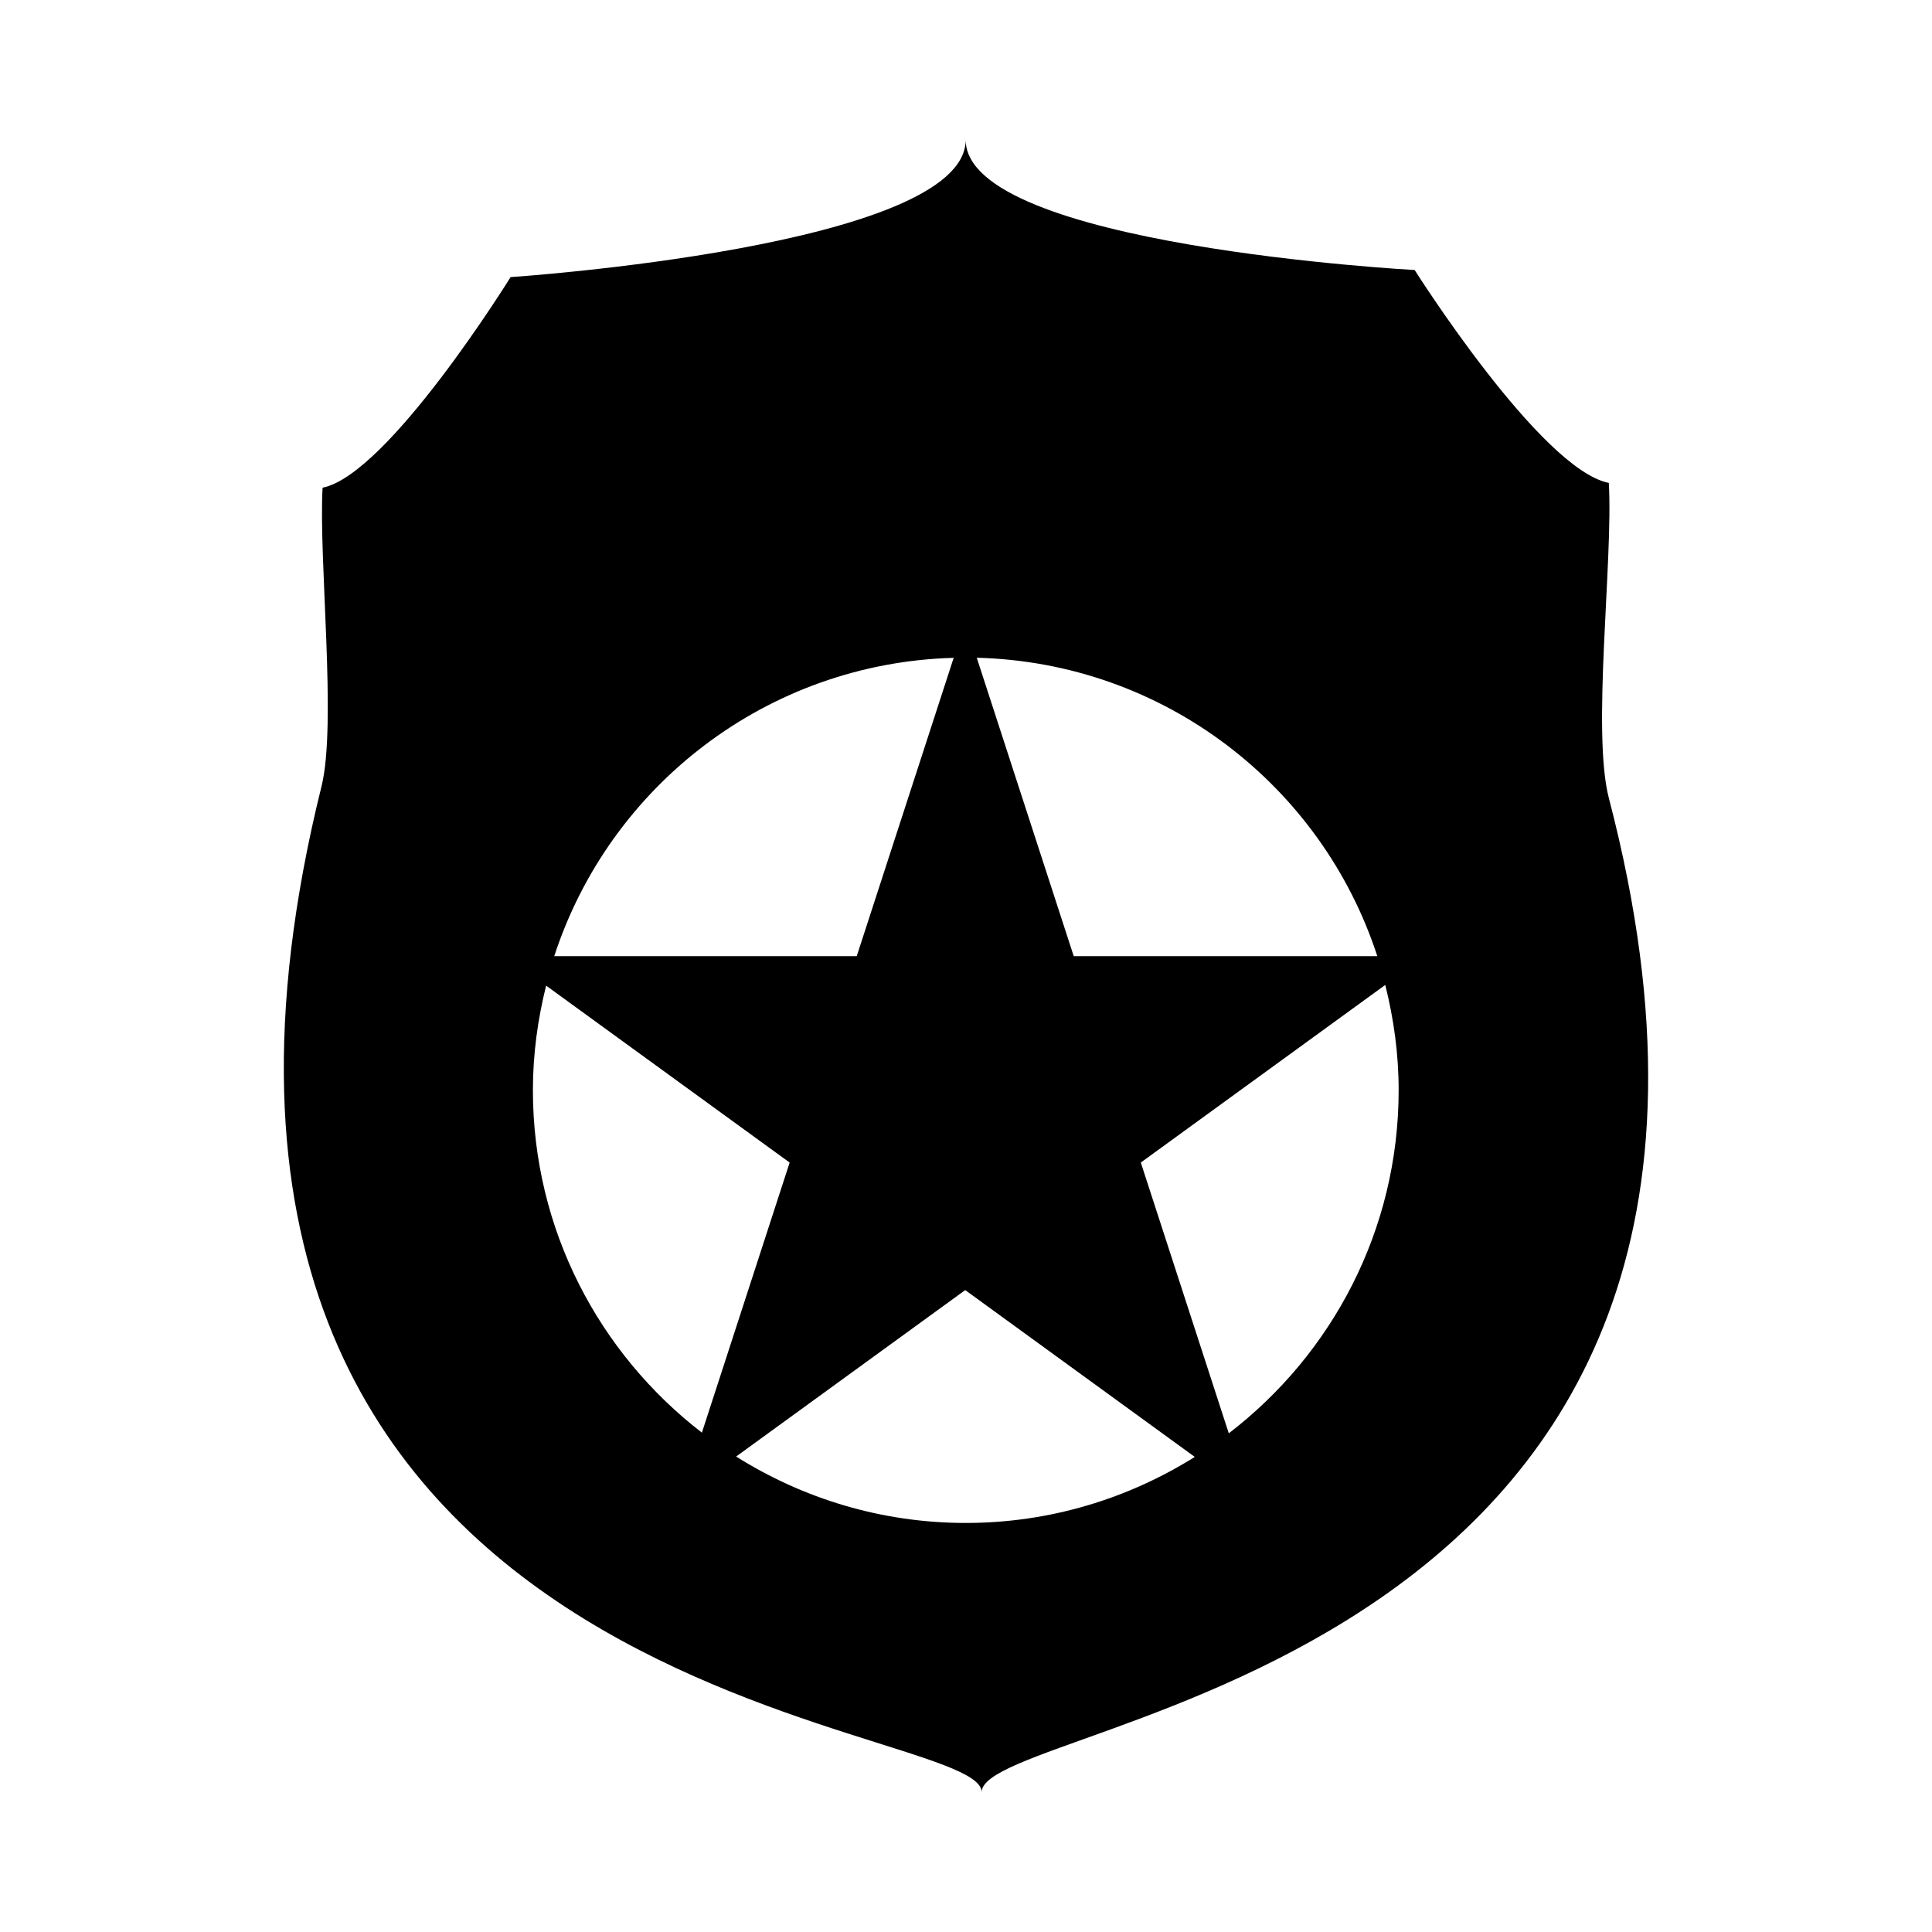
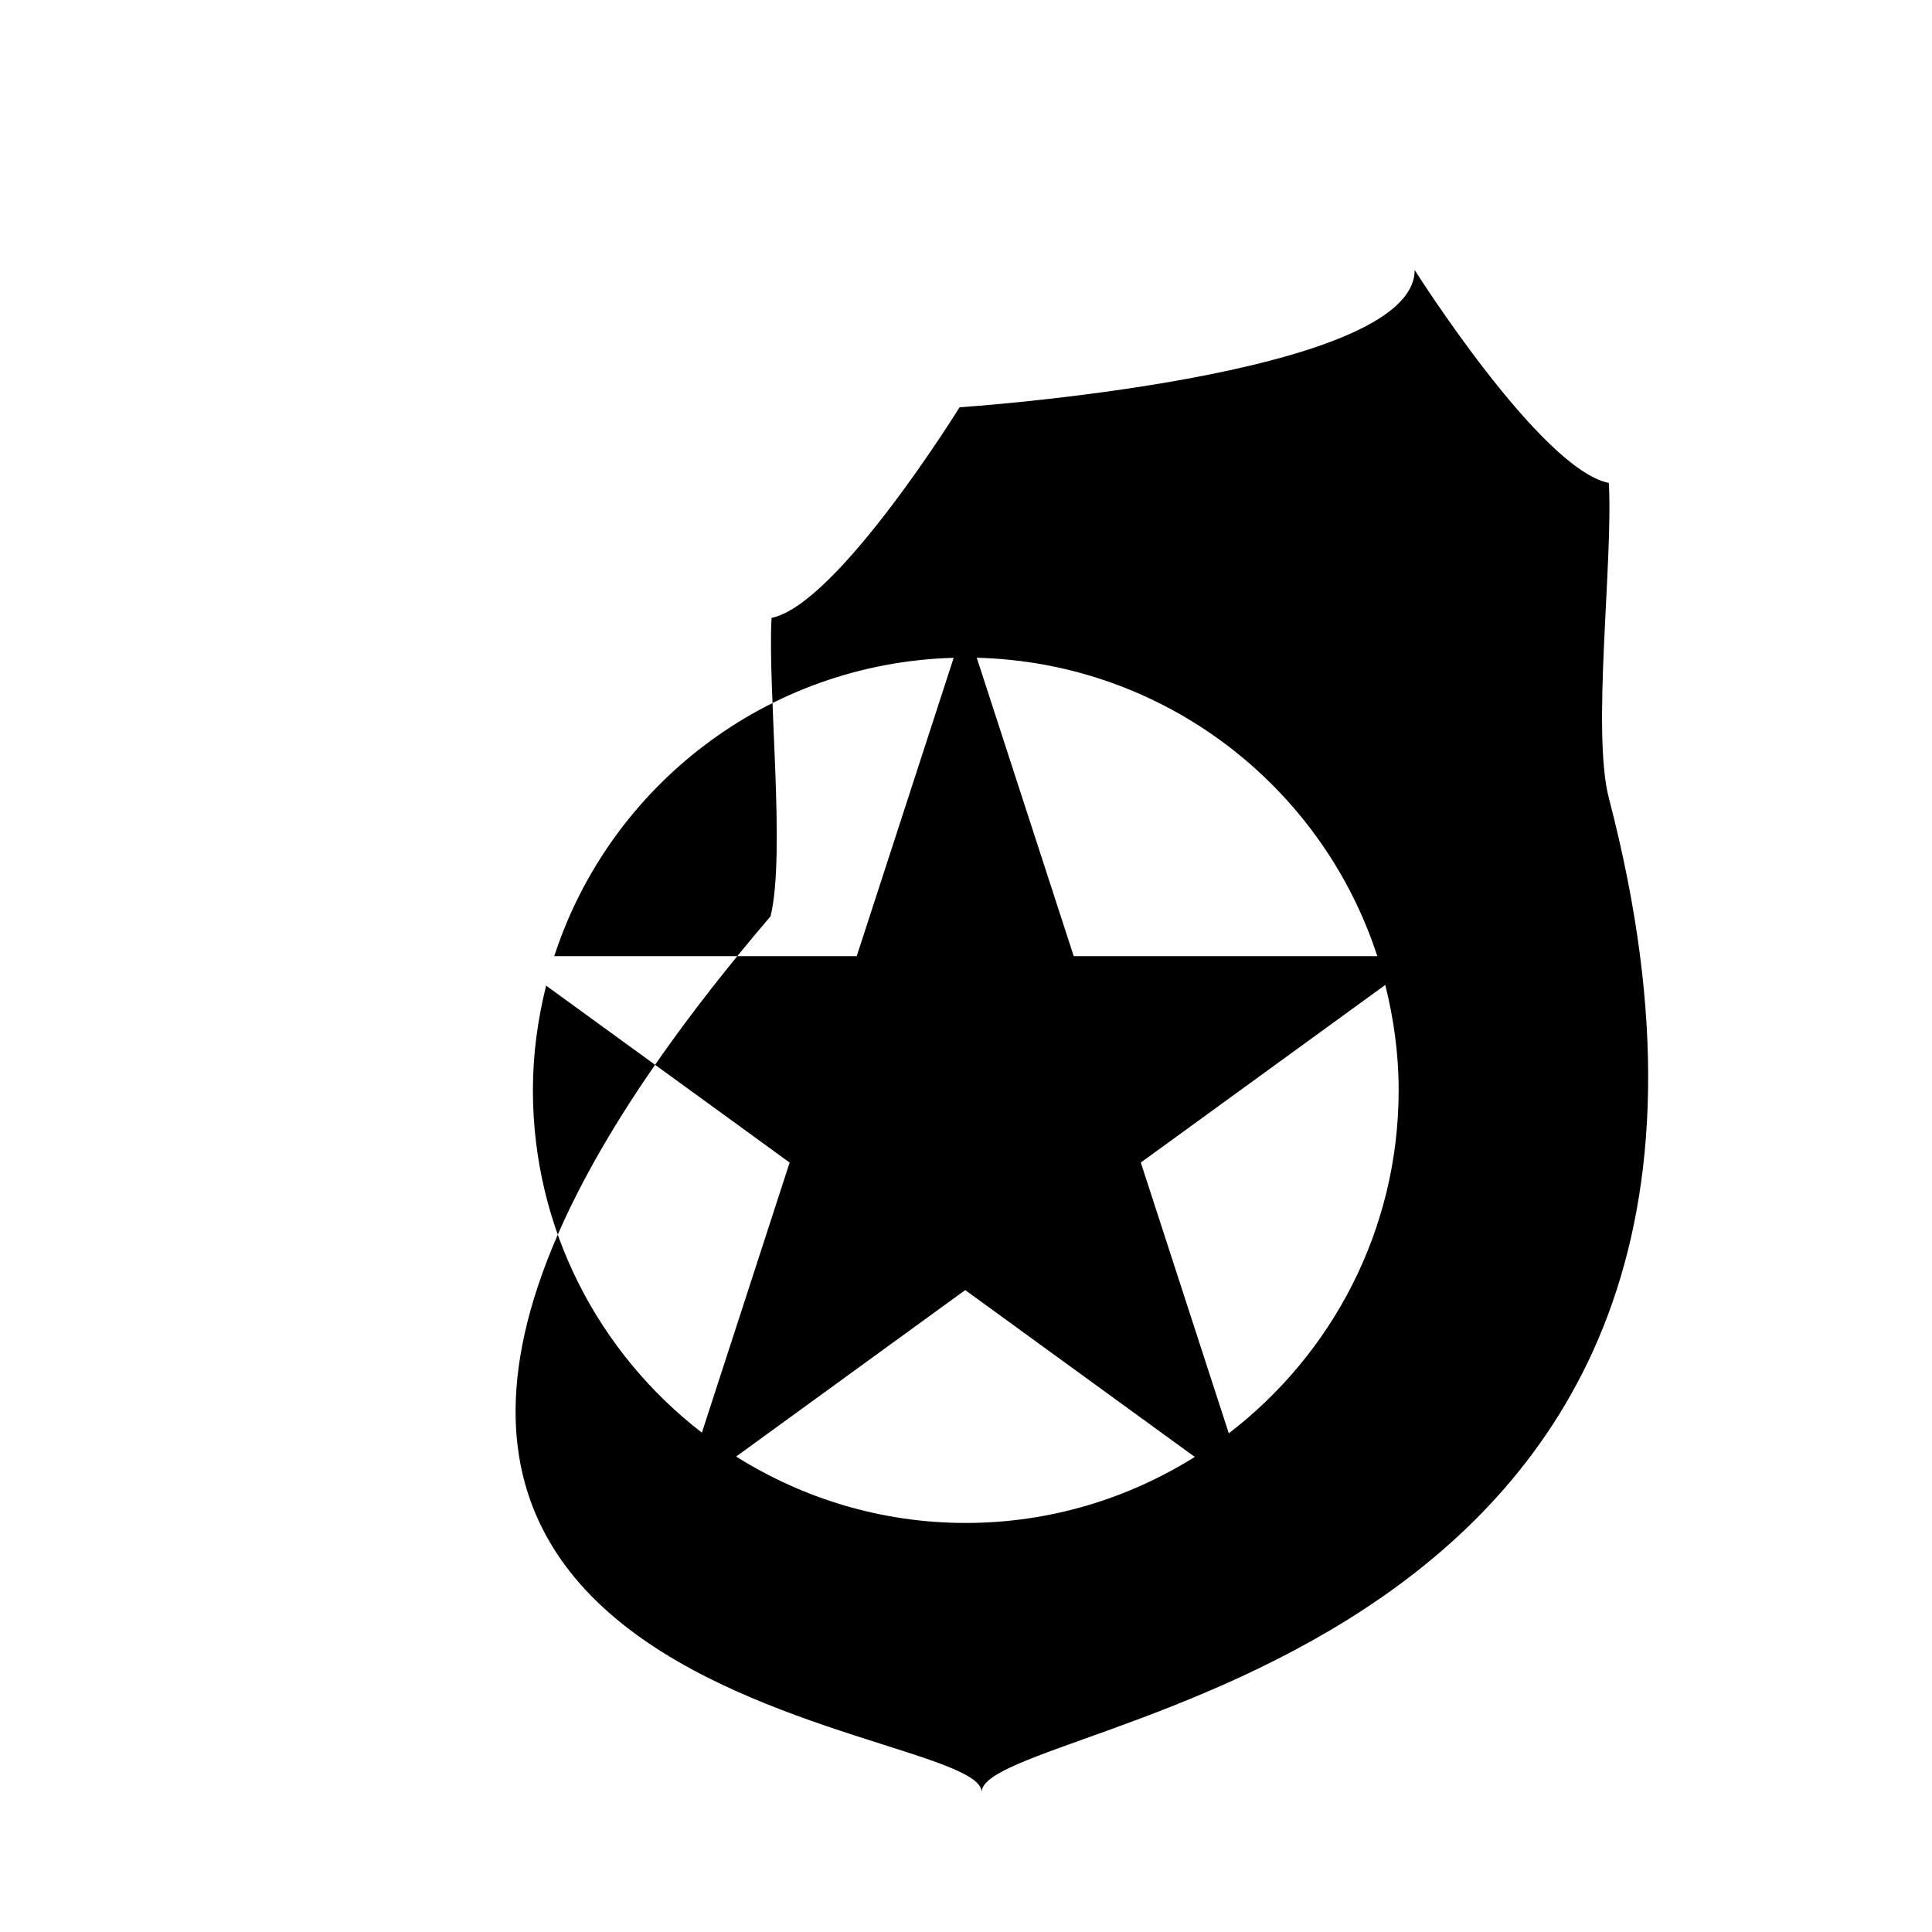
<svg xmlns="http://www.w3.org/2000/svg" version="1.1" id="Layer_6" x="0px" y="0px" width="100px" height="100px" viewBox="0 0 100 100" enable-background="new 0 0 100 100" xml:space="preserve">
-   <path d="M83.277,41.322c-0.901-3.449,0.226-12.299-0.005-16.326c-3.537-0.707-10.049-11.02-10.049-11.02S49.984,12.73,49.984,7.238  c0,5.541-23.556,7.105-23.556,7.105s-6.327,10.219-9.731,10.9c-0.211,3.697,0.742,12.24-0.054,15.449  C4.783,88.5,50.811,88.852,50.811,92.762C50.811,88.852,95.193,86.926,83.277,41.322z M71.289,49.49H55.576l-5.019-15.445  C60.261,34.289,68.425,40.686,71.289,49.49z M49.362,34.049L44.344,49.49H28.688C31.547,40.703,39.684,34.316,49.362,34.049z   M27.583,56.422c0-1.867,0.253-3.672,0.684-5.406l12.605,9.158l-4.542,13.98C31.02,70.059,27.583,63.648,27.583,56.422z   M49.988,78.828c-4.371,0-8.438-1.271-11.886-3.438l11.858-8.615l11.882,8.635C58.402,77.563,54.348,78.828,49.988,78.828z   M63.602,74.189l-4.554-14.016l12.653-9.193c0.437,1.744,0.693,3.561,0.693,5.441C72.395,63.668,68.939,70.094,63.602,74.189z" />
+   <path d="M83.277,41.322c-0.901-3.449,0.226-12.299-0.005-16.326c-3.537-0.707-10.049-11.02-10.049-11.02c0,5.541-23.556,7.105-23.556,7.105s-6.327,10.219-9.731,10.9c-0.211,3.697,0.742,12.24-0.054,15.449  C4.783,88.5,50.811,88.852,50.811,92.762C50.811,88.852,95.193,86.926,83.277,41.322z M71.289,49.49H55.576l-5.019-15.445  C60.261,34.289,68.425,40.686,71.289,49.49z M49.362,34.049L44.344,49.49H28.688C31.547,40.703,39.684,34.316,49.362,34.049z   M27.583,56.422c0-1.867,0.253-3.672,0.684-5.406l12.605,9.158l-4.542,13.98C31.02,70.059,27.583,63.648,27.583,56.422z   M49.988,78.828c-4.371,0-8.438-1.271-11.886-3.438l11.858-8.615l11.882,8.635C58.402,77.563,54.348,78.828,49.988,78.828z   M63.602,74.189l-4.554-14.016l12.653-9.193c0.437,1.744,0.693,3.561,0.693,5.441C72.395,63.668,68.939,70.094,63.602,74.189z" />
</svg>